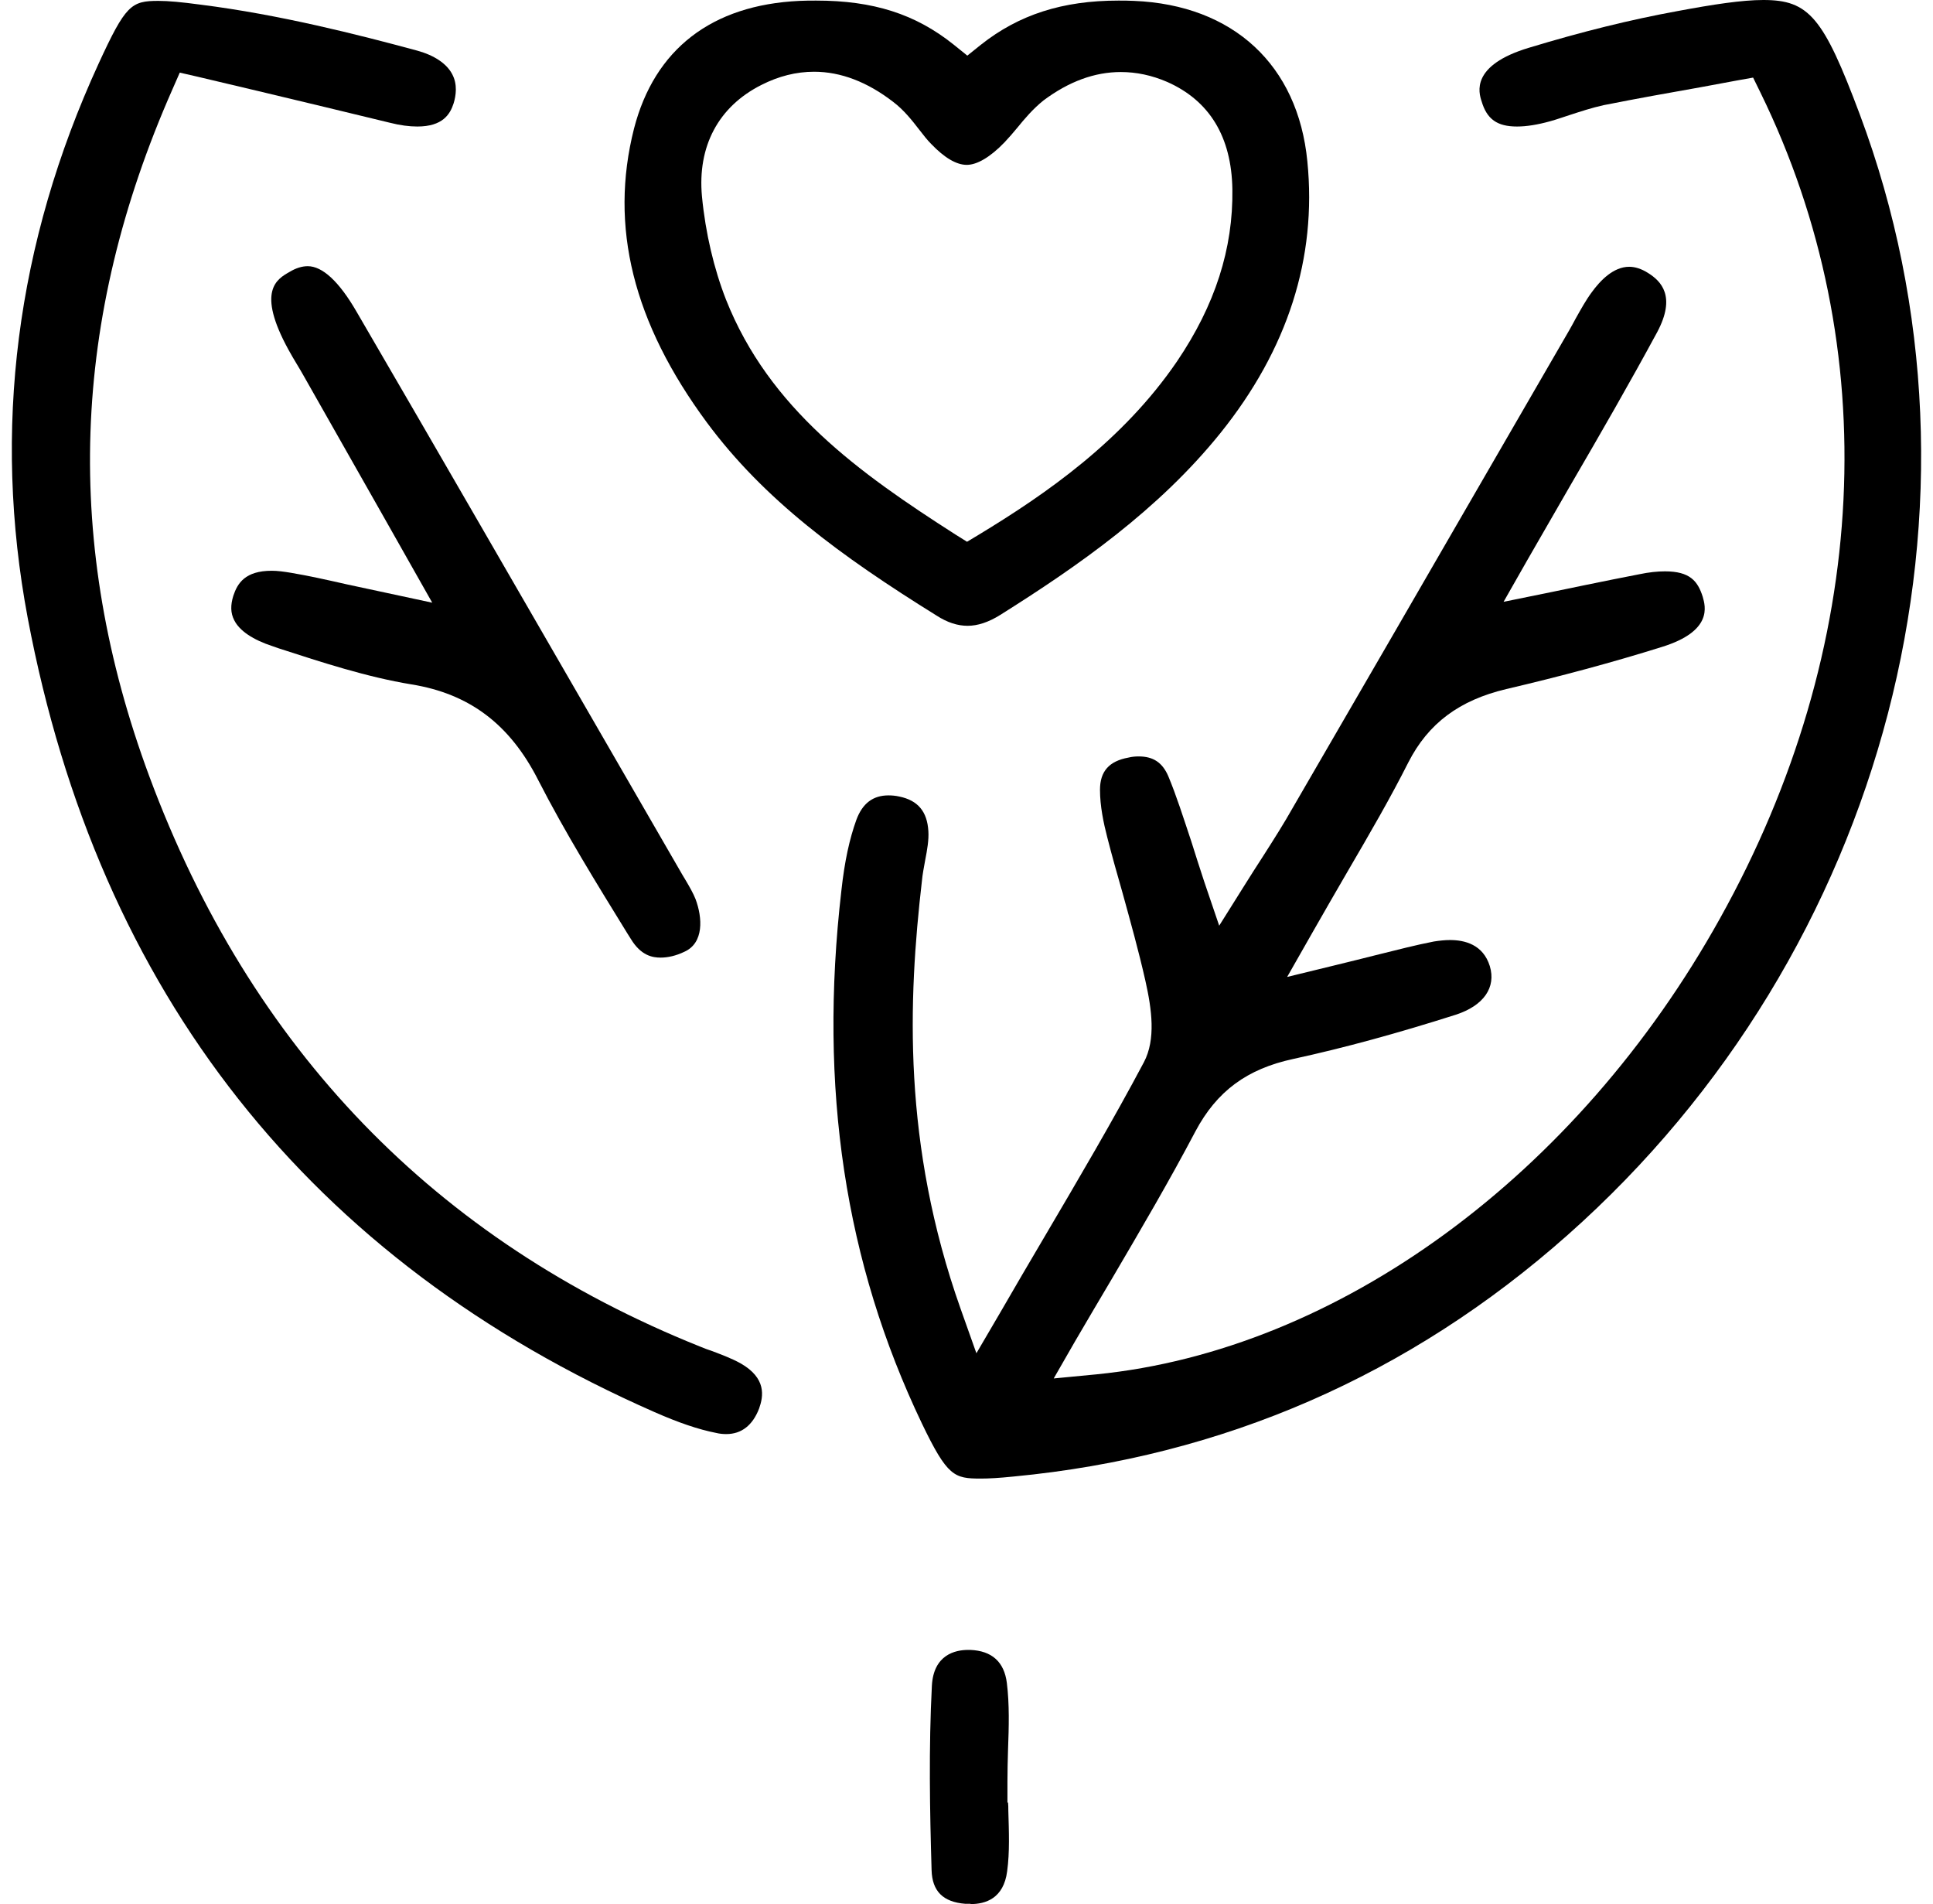
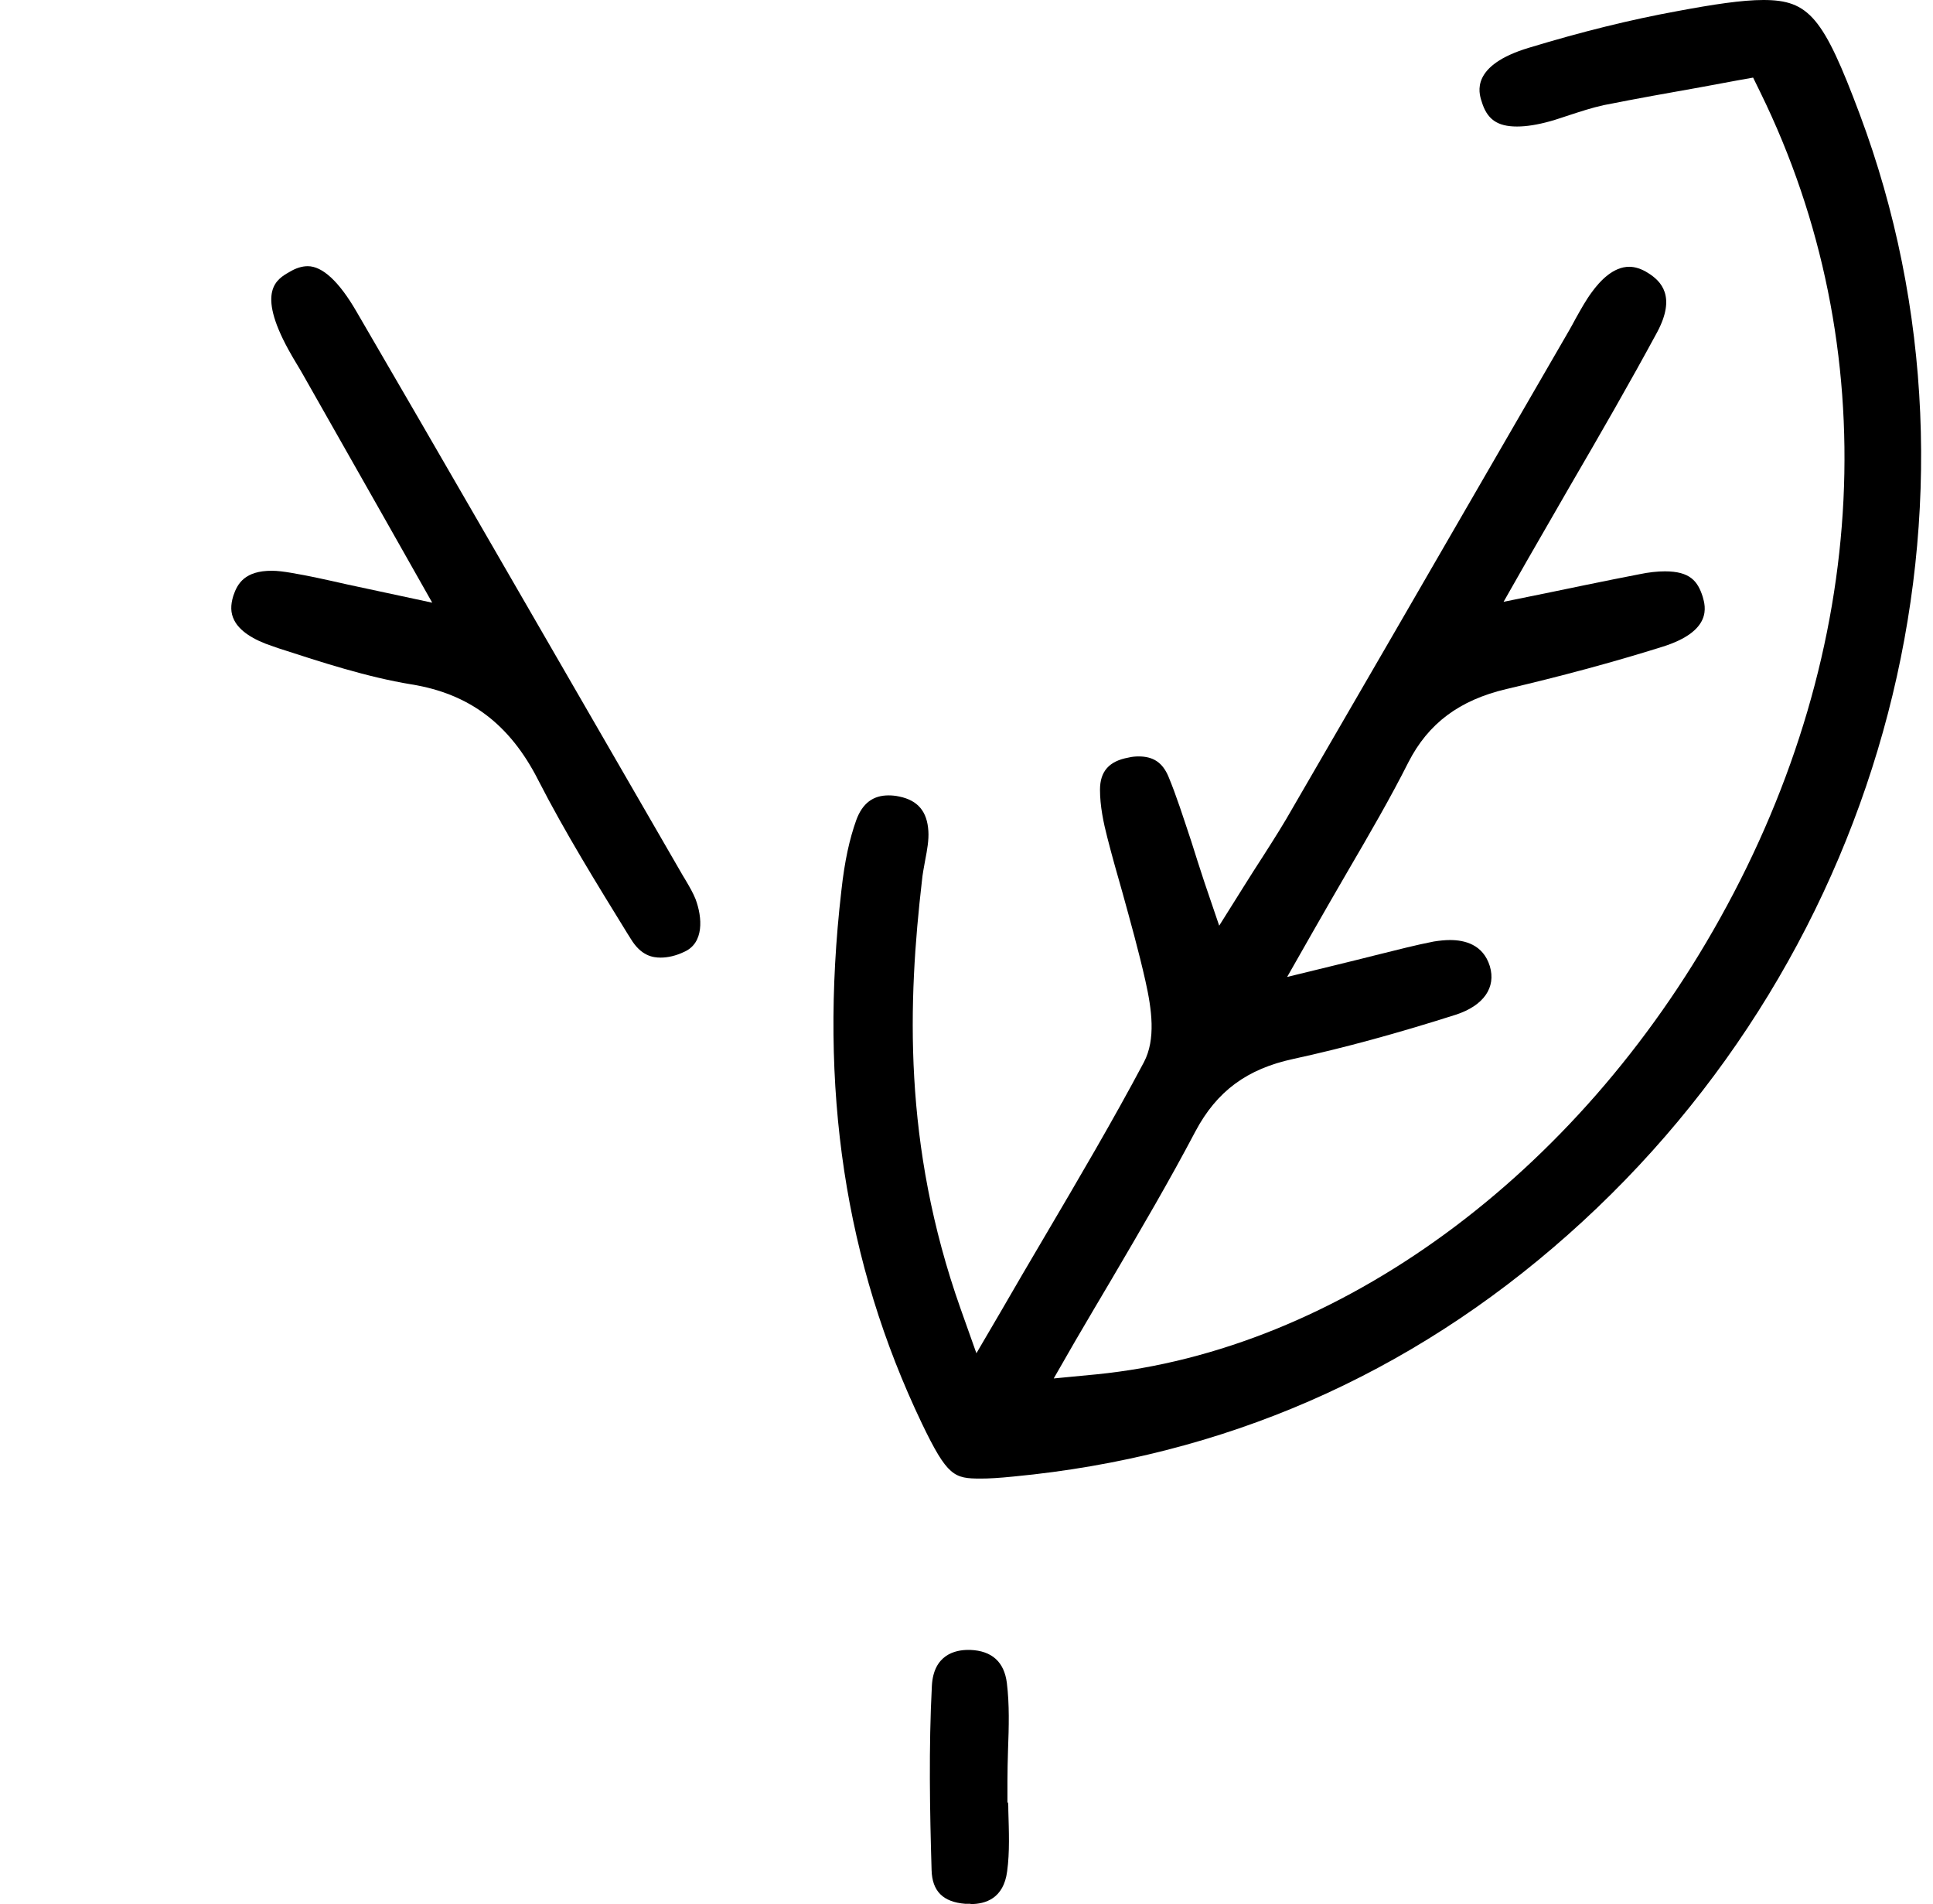
<svg xmlns="http://www.w3.org/2000/svg" width="66" height="65" viewBox="0 0 66 65" fill="none">
  <path d="M63.498 3.899C62.258 0.59 61.768 0 60.208 0C59.478 0 58.498 0.15 57.268 0.38C55.678 0.67 54.018 1.08 52.208 1.629C50.208 2.229 50.488 3.159 50.588 3.459C50.768 4.069 51.118 4.319 51.798 4.319C52.118 4.319 52.498 4.259 52.928 4.139C53.148 4.079 53.368 3.999 53.588 3.929C53.958 3.809 54.348 3.679 54.758 3.589C55.868 3.369 56.978 3.169 58.058 2.979L59.298 2.749L59.858 2.649L60.108 3.159C64.368 11.856 63.868 22.133 58.728 31.35C53.848 40.128 45.688 46.096 37.438 46.916L35.978 47.056L36.708 45.786C37.128 45.066 37.548 44.356 37.968 43.647C38.978 41.927 39.928 40.308 40.818 38.618C41.548 37.248 42.578 36.489 44.158 36.149C45.908 35.769 47.728 35.269 49.708 34.639C50.658 34.329 51.088 33.71 50.868 32.98C50.638 32.24 50.008 32.09 49.508 32.09C49.338 32.09 49.148 32.11 48.958 32.14C48.338 32.26 47.728 32.42 46.958 32.61C46.558 32.71 46.128 32.82 45.628 32.94L43.948 33.35L44.808 31.84C45.228 31.1 45.618 30.431 45.988 29.791C46.788 28.421 47.478 27.232 48.088 26.022C48.768 24.692 49.828 23.903 51.428 23.523C53.268 23.093 55.058 22.613 56.748 22.083C58.488 21.543 58.228 20.694 58.138 20.374C57.968 19.834 57.698 19.504 56.848 19.504C56.598 19.504 56.298 19.534 55.968 19.604C55.388 19.714 54.808 19.834 54.118 19.974L52.958 20.214L51.338 20.544L52.158 19.104C52.658 18.234 53.138 17.405 53.598 16.605C54.658 14.786 55.648 13.066 56.578 11.347C57.238 10.117 56.718 9.597 56.268 9.317C56.048 9.177 55.828 9.107 55.628 9.107C55.088 9.107 54.638 9.577 54.348 9.977C54.148 10.247 53.978 10.557 53.798 10.877C53.728 11.017 53.648 11.147 53.578 11.277L50.888 15.925C48.648 19.804 46.398 23.683 44.148 27.561C43.838 28.111 43.508 28.631 43.118 29.241C42.918 29.551 42.698 29.891 42.468 30.261L41.628 31.6L41.118 30.101C40.958 29.611 40.808 29.151 40.678 28.731C40.398 27.891 40.168 27.162 39.888 26.492C39.688 26.032 39.378 25.822 38.878 25.822C38.768 25.822 38.648 25.832 38.528 25.862C37.868 25.982 37.558 26.332 37.558 26.962C37.558 27.512 37.678 28.091 37.808 28.591C37.968 29.221 38.148 29.851 38.328 30.481C38.598 31.46 38.878 32.46 39.108 33.48C39.328 34.459 39.468 35.479 39.058 36.259C38.008 38.238 36.848 40.208 35.618 42.297C35.148 43.097 34.658 43.926 34.158 44.796L33.338 46.196L32.798 44.676C30.808 39.058 31.008 34.139 31.478 30.071C31.498 29.841 31.548 29.601 31.588 29.371C31.658 29.011 31.718 28.671 31.698 28.371C31.658 27.701 31.338 27.322 30.708 27.192C30.578 27.162 30.448 27.152 30.338 27.152C29.808 27.152 29.448 27.422 29.238 27.991C29.008 28.631 28.838 29.391 28.728 30.401C27.948 37.149 28.848 43.097 31.478 48.595C32.348 50.404 32.578 50.474 33.488 50.474C33.768 50.474 34.108 50.455 34.608 50.404C41.748 49.725 48.118 46.956 53.528 42.157C64.438 32.49 68.448 17.115 63.498 3.899Z" fill="black" />
-   <path d="M25.278 46.536C24.988 46.376 24.668 46.256 24.328 46.126C24.178 46.076 24.038 46.026 23.898 45.966C14.868 42.347 8.548 35.799 5.098 26.502C2.158 18.574 2.418 10.907 5.888 3.049L6.138 2.479L6.748 2.619L8.818 3.109C10.358 3.479 11.838 3.829 13.308 4.189C13.658 4.279 13.978 4.319 14.248 4.319C15.118 4.319 15.368 3.899 15.488 3.529C15.568 3.269 15.628 2.879 15.438 2.529C15.248 2.169 14.828 1.889 14.248 1.729C12.218 1.18 9.548 0.5 6.858 0.16C6.188 0.07 5.748 0.03 5.408 0.03C4.478 0.03 4.288 0.17 3.368 2.169C0.548 8.307 -0.262 14.675 0.948 21.104C3.368 33.91 10.568 43.027 22.348 48.205C23.168 48.565 23.838 48.795 24.448 48.915C24.568 48.945 24.688 48.955 24.798 48.955C25.318 48.955 25.698 48.655 25.918 48.085C26.068 47.665 26.178 47.045 25.278 46.536Z" fill="black" />
-   <path d="M44.638 5.508C44.318 2.219 42.108 0.17 38.718 0.03C38.538 0.02 38.358 0.02 38.188 0.02C36.278 0.02 34.788 0.5 33.488 1.53L33.028 1.899L32.558 1.52C31.258 0.48 29.818 0.02 27.868 0.02C27.678 0.02 27.488 0.02 27.298 0.03C24.298 0.17 22.348 1.679 21.648 4.389C20.798 7.738 21.618 11.017 24.138 14.426C26.088 17.055 28.678 18.964 31.978 21.014C32.348 21.253 32.698 21.363 33.038 21.363C33.378 21.363 33.748 21.244 34.148 20.994C36.808 19.324 39.558 17.405 41.668 14.786C43.968 11.926 44.968 8.807 44.638 5.508ZM40.188 12.336C38.338 15.045 35.728 16.855 33.418 18.254L33.018 18.494L32.618 18.244C29.338 16.145 26.268 13.956 24.788 10.227C24.378 9.177 24.088 7.958 23.968 6.708C23.808 4.998 24.528 3.639 25.998 2.899C26.588 2.599 27.188 2.449 27.798 2.449C28.708 2.449 29.618 2.799 30.498 3.479C30.868 3.759 31.148 4.119 31.388 4.429C31.528 4.609 31.658 4.779 31.798 4.918C32.248 5.388 32.658 5.628 33.008 5.628C33.358 5.628 33.808 5.368 34.298 4.859C34.448 4.699 34.588 4.539 34.728 4.369C34.988 4.049 35.268 3.719 35.628 3.429C36.498 2.779 37.378 2.459 38.268 2.459C38.798 2.459 39.328 2.569 39.858 2.799C41.298 3.439 42.048 4.669 42.078 6.458C42.108 8.487 41.488 10.417 40.188 12.336Z" fill="black" />
  <path d="M23.748 30.691C23.668 30.491 23.548 30.281 23.418 30.061L23.298 29.861L20.588 25.172C17.788 20.334 14.998 15.485 12.178 10.647C11.578 9.607 11.008 9.087 10.508 9.087C10.318 9.087 10.108 9.147 9.878 9.287C9.458 9.527 8.748 9.927 9.848 11.936C9.938 12.106 10.038 12.266 10.138 12.436C10.218 12.566 10.298 12.706 10.378 12.846L13.078 17.605L14.758 20.574L13.128 20.224C12.658 20.124 12.248 20.034 11.868 19.954C11.118 19.784 10.528 19.654 9.938 19.554C9.698 19.514 9.478 19.484 9.278 19.484C8.368 19.484 8.108 19.914 7.968 20.334C7.868 20.654 7.868 20.924 7.998 21.174C8.178 21.533 8.638 21.843 9.318 22.063L9.518 22.133C10.998 22.613 12.528 23.113 14.048 23.363C16.028 23.683 17.408 24.722 18.378 26.632C19.288 28.411 20.378 30.171 21.418 31.86L21.538 32.05C21.888 32.63 22.288 32.69 22.558 32.69C22.798 32.69 23.078 32.63 23.368 32.49C24.038 32.19 23.988 31.33 23.748 30.691Z" fill="black" />
  <path d="M33.138 64.99C33.088 64.99 33.028 64.99 32.958 64.99C32.198 64.93 31.828 64.56 31.808 63.84C31.748 61.821 31.708 59.672 31.818 57.542C31.878 56.483 32.618 56.323 33.058 56.323H33.128C33.868 56.353 34.288 56.733 34.378 57.452C34.468 58.182 34.448 58.942 34.418 59.732C34.408 60.092 34.398 60.451 34.398 60.801V61.531H34.418C34.428 61.621 34.428 61.711 34.428 61.801C34.448 62.531 34.478 63.221 34.388 63.88C34.268 64.81 33.648 65 33.138 65V64.99Z" fill="black" />
</svg>